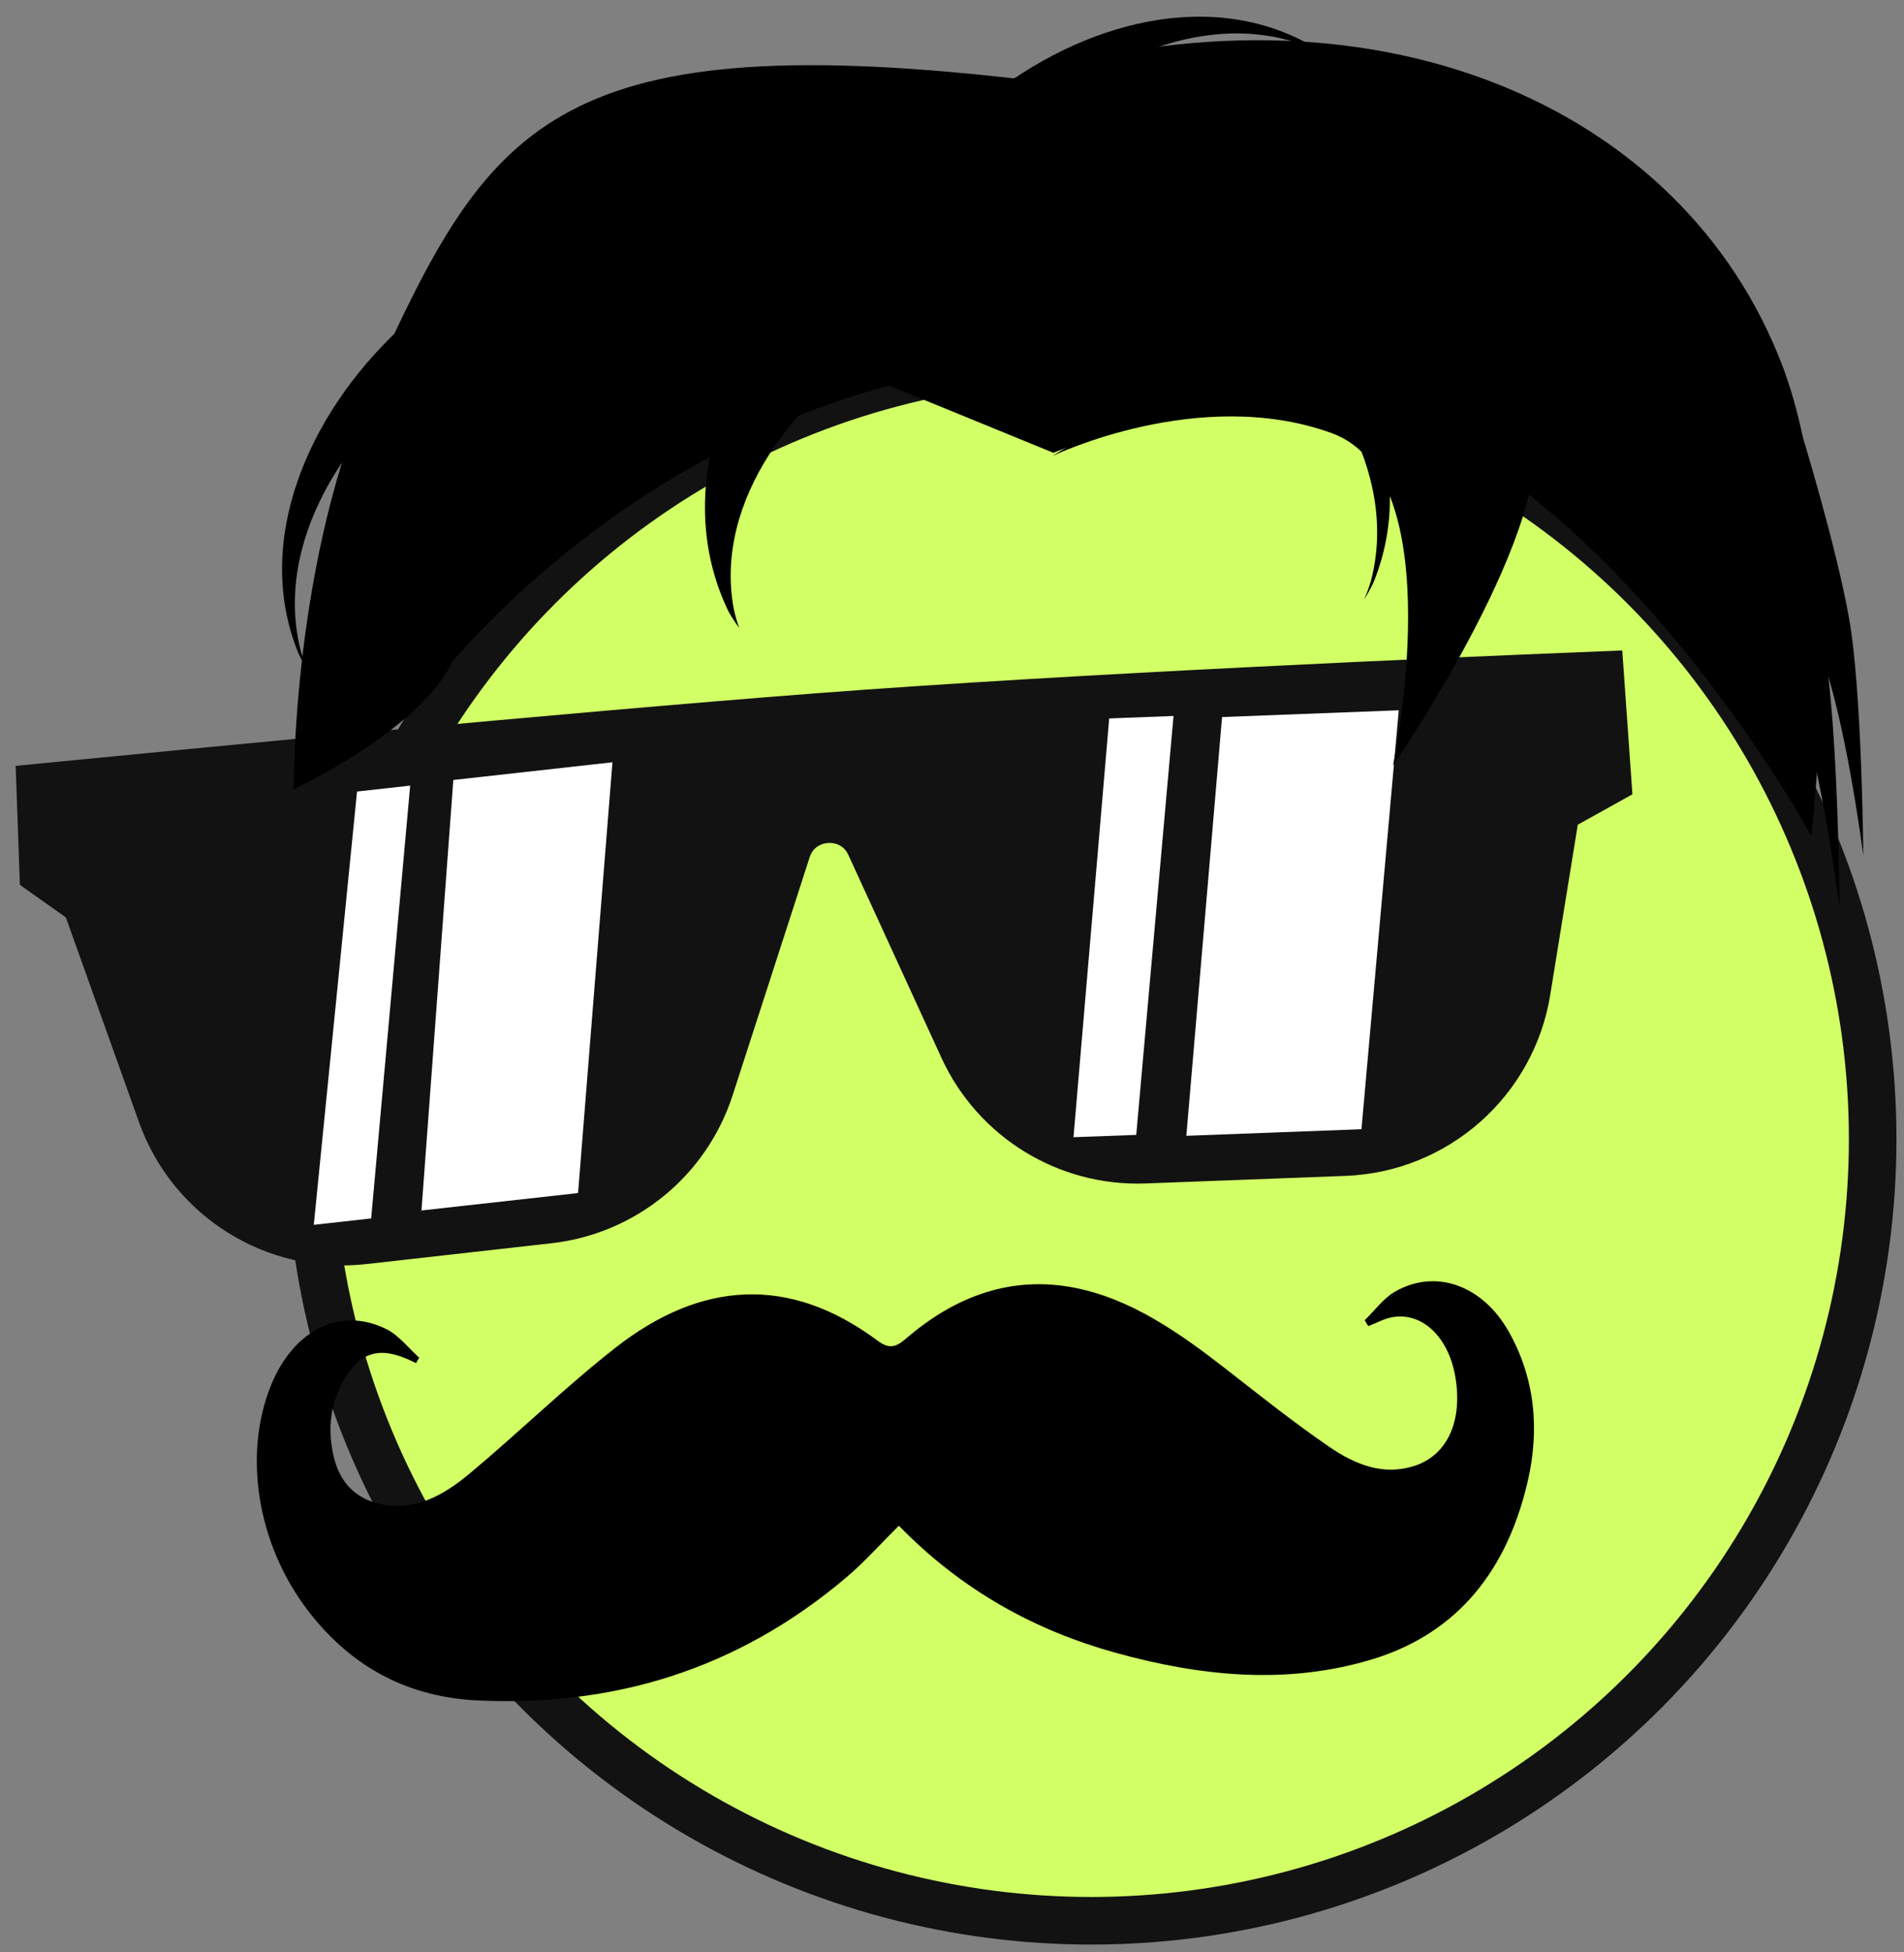
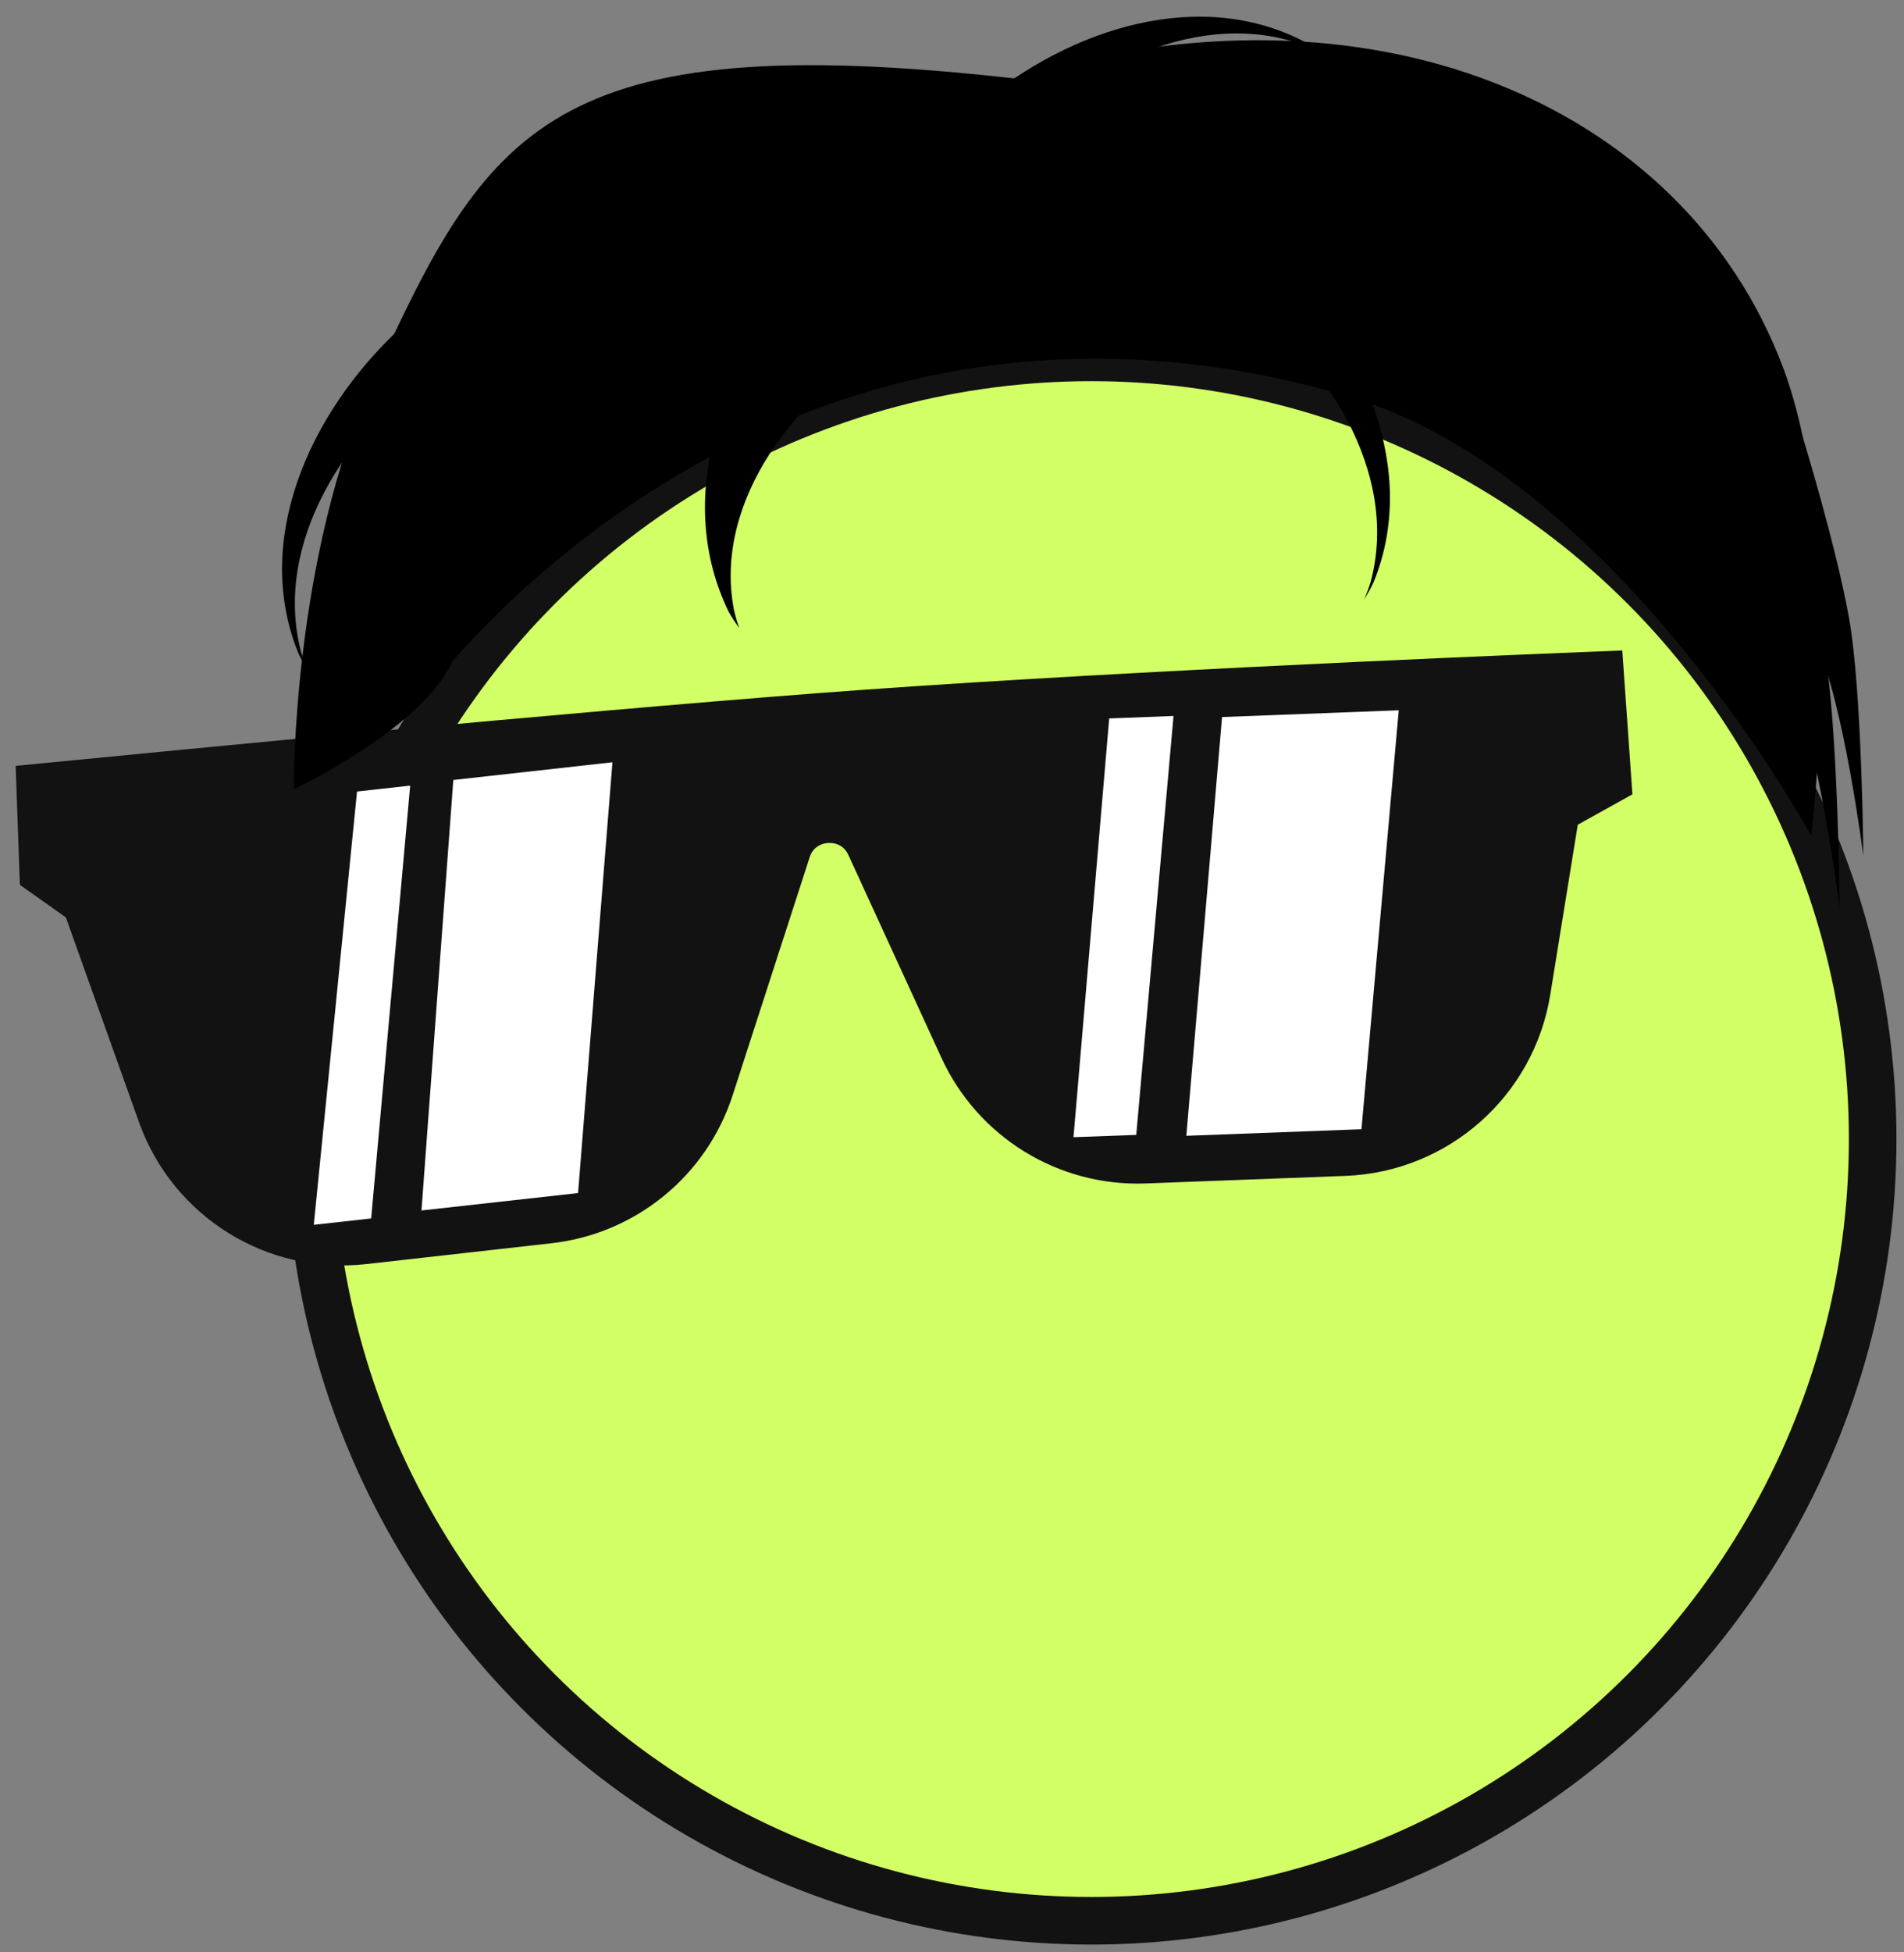
<svg xmlns="http://www.w3.org/2000/svg" width="201" height="206" viewBox="0 0 201 206" fill="none">
  <rect x="0" y="0" width="201" height="206" fill="#808080" stroke="none" />
  <path d="M46.162 39.192C45.722 37.241 45.281 35.29 44.841 33.339C43.521 33.722 42.848 34.233 42.133 34.743C32.407 43.857 26.69 57.278 31.527 68.996C31.821 69.614 32.142 70.191 32.506 70.766C32.23 70.144 32.003 69.53 31.806 68.888C28.679 57.158 36.924 45.219 45.275 39.499C45.701 39.266 46.175 39.123 46.162 39.192Z" fill="black" />
  <path d="M106.92 15.912C105.03 15.26 103.139 14.608 101.248 13.956C101.773 12.686 102.355 12.073 102.941 11.418C113.068 2.753 127.035 -1.456 138.152 4.638C138.734 4.999 139.272 5.381 139.803 5.806C139.215 5.464 138.63 5.171 138.013 4.904C126.698 0.508 113.926 7.392 107.323 15.064C107.045 15.461 106.85 15.917 106.92 15.912Z" fill="black" />
  <circle cx="85" cy="85" r="82.489" transform="matrix(-1 0 0 1 200.203 35.201)" fill="#D2FF65" stroke="#121212" stroke-width="5.022" />
-   <path d="M144.451 139.94C145.278 139.619 146.089 139.165 146.941 139.006C150.156 138.412 152.955 141.116 153.652 145.388C154.417 150.095 152.706 153.588 149.333 154.683C146.067 155.746 143.113 154.582 140.347 152.691C136.647 150.158 133.08 147.321 129.5 144.526C124.481 140.612 119.348 137.036 113.419 135.885C106.857 134.614 100.938 136.679 95.591 141.3C94.63 142.131 93.877 142.387 92.715 141.525C83.284 134.48 73.946 135.207 64.986 142.209C59.698 146.342 54.772 151.167 49.579 155.497C46.784 157.829 43.75 159.507 40.124 158.705C37.664 158.157 35.902 156.587 35.226 153.696C34.431 150.29 35.042 147.09 37.058 144.506C38.8 142.274 40.896 142.493 43.064 143.443C43.352 143.571 43.64 143.708 43.925 143.84C44.033 143.651 44.141 143.456 44.249 143.266C43.128 142.259 42.11 140.934 40.869 140.298C36.025 137.816 31.021 140.291 28.633 146.123C25.63 153.465 27.141 162.939 32.498 169.942C37.378 176.324 43.585 179.113 50.392 179.436C64.474 180.103 77.648 176.368 89.351 166.45C91.272 164.822 93.008 162.867 94.89 161.002C101.568 167.857 109.309 172.058 117.702 174.39C126.695 176.887 135.761 177.823 144.752 175.132C152.936 172.68 158.837 166.771 161.259 156.401C162.561 150.832 162.046 145.438 159.281 140.532C156.512 135.616 151.544 133.83 147.238 136.317C146.056 136.999 145.115 138.305 144.065 139.325C144.195 139.53 144.325 139.735 144.451 139.945L144.451 139.94Z" fill="black" />
  <path d="M6.425 91.037L10.635 94.015L11.103 95.326L18.826 116.943C21.693 124.967 29.703 129.964 38.17 129.013L57.731 126.814C64.897 126.008 70.929 121.082 73.15 114.221L81.275 89.121L81.367 88.856C83.345 83.463 90.855 83.023 93.451 88.147L93.573 88.399L103.391 109.789C106.49 116.541 113.351 120.76 120.774 120.48L141.873 119.681C150.613 119.35 157.908 112.901 159.306 104.267L162.211 86.325L162.553 84.215L164.42 83.178L167.736 81.333L167.164 73.216C154.084 73.744 113.859 75.453 86.524 77.551C59.142 79.654 19.054 83.541 6.204 84.802L6.425 91.037Z" fill="#121212" stroke="#121212" stroke-width="8.814" />
  <path d="M129.009 75.666L147.662 74.953L143.726 119.161L125.239 119.855L129.009 75.666Z" fill="white" />
  <path d="M47.856 82.308L64.655 80.439L61.025 125.897L44.494 127.736L47.856 82.308Z" fill="white" />
  <path d="M117.095 75.813L123.886 75.553L119.95 119.761L113.326 120.002L117.095 75.813Z" fill="white" />
  <path d="M37.691 83.526L43.301 82.903L39.183 128.575L33.126 129.249L37.691 83.526Z" fill="white" />
  <path d="M190.207 45.783L185.707 56.783C185.707 56.783 189.63 63.245 191.703 67.783C194.656 74.248 196.703 90.283 196.703 90.283C196.703 90.283 196.576 73.012 195.207 65.283C193.837 57.542 190.207 45.783 190.207 45.783Z" fill="black" />
  <path d="M187.114 46.783L182.203 58.896C182.203 58.896 186.484 66.01 188.746 71.008C191.969 78.127 194.203 95.783 194.203 95.783C194.203 95.783 194.065 76.766 192.571 68.255C191.075 59.731 187.114 46.783 187.114 46.783Z" fill="black" />
  <path d="M191.203 88.203C191.203 88.203 195.053 56.817 188.203 38.703C177.673 10.855 144.508 -3.234 107.008 8.267C58.008 2.766 51.455 13.685 39.508 39.792C30.812 58.792 31.008 83.287 31.008 83.287C31.008 83.287 44.471 76.977 47.766 69.783C57.87 58.283 91.101 26.881 142.203 41.784C170.541 50.048 191.203 88.203 191.203 88.203Z" fill="black" />
-   <path d="M140.568 45.7C126.591 40.637 111.117 48.117 111.117 48.117C111.117 48.117 158.538 17.544 162.032 45.7C163.436 57.016 147.057 80.783 147.057 80.783C147.057 80.783 153.464 50.371 140.568 45.7Z" fill="black" />
-   <path d="M78.203 34.283L140.203 36.283L111.203 47.783L78.203 34.283Z" fill="black" />
+   <path d="M78.203 34.283L111.203 47.783L78.203 34.283Z" fill="black" />
  <path d="M130.345 31.692C130.786 29.741 131.226 27.79 131.667 25.839C132.987 26.222 133.66 26.733 134.375 27.243C144.1 36.357 149.818 49.778 144.981 61.496C144.687 62.114 144.366 62.691 144.002 63.266C144.278 62.644 144.505 62.03 144.702 61.388C147.829 49.658 139.584 37.719 131.233 31.999C130.807 31.766 130.333 31.623 130.345 31.692Z" fill="black" />
  <path d="M92.354 37.618C91.473 33.717 90.592 29.815 89.711 25.913C87.725 26.521 86.953 27.216 86.093 27.865C75.68 38.676 71.227 52.837 76.918 64.551C77.261 65.156 77.629 65.715 78.037 66.266C77.805 65.62 77.625 64.989 77.477 64.333C75.205 52.599 84.714 41.401 92.377 37.377C92.535 37.332 92.666 37.317 92.712 37.351C92.751 37.383 92.71 37.482 92.354 37.618Z" fill="black" />
</svg>